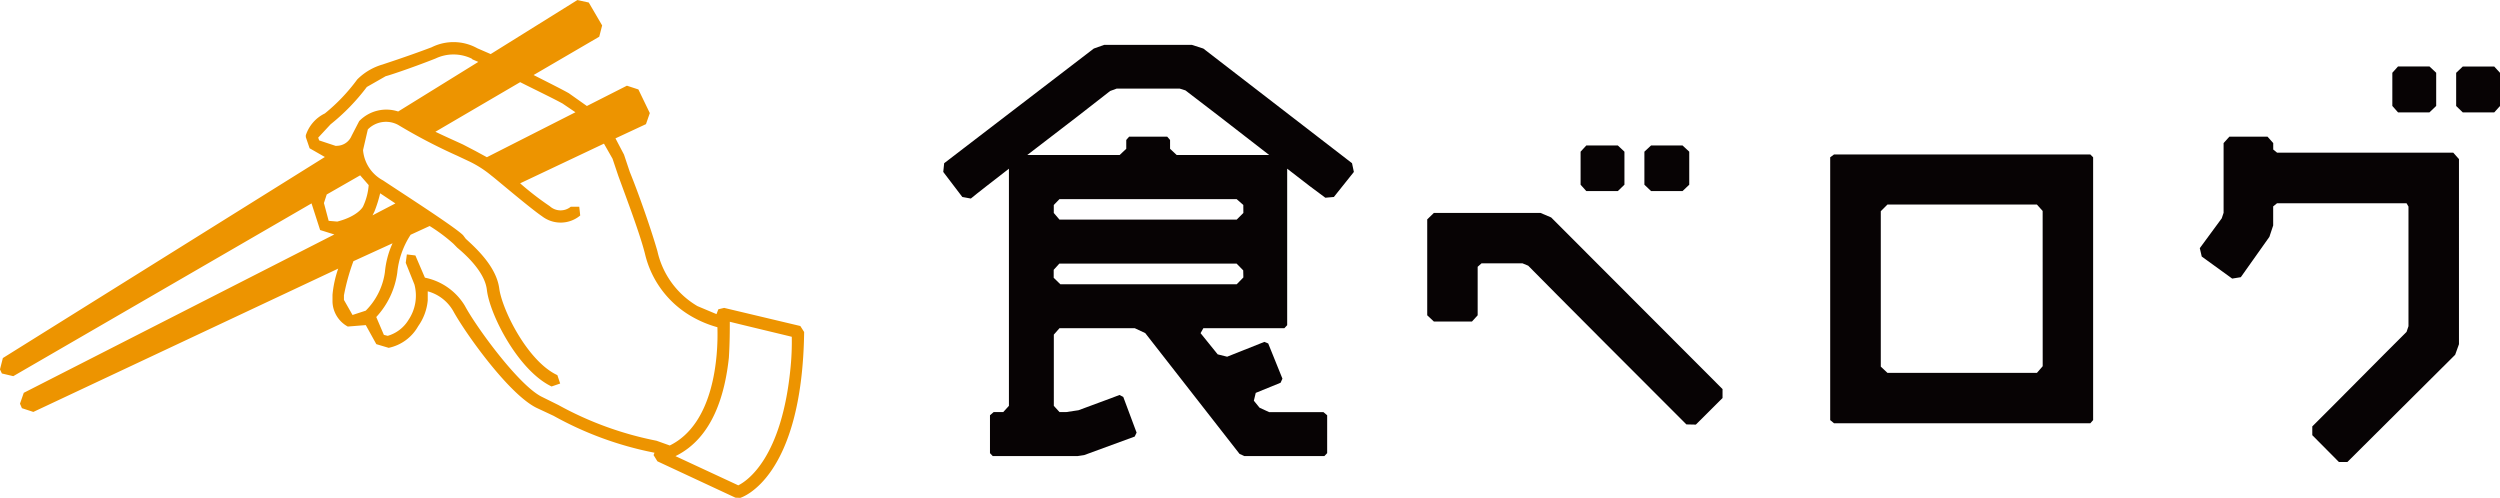
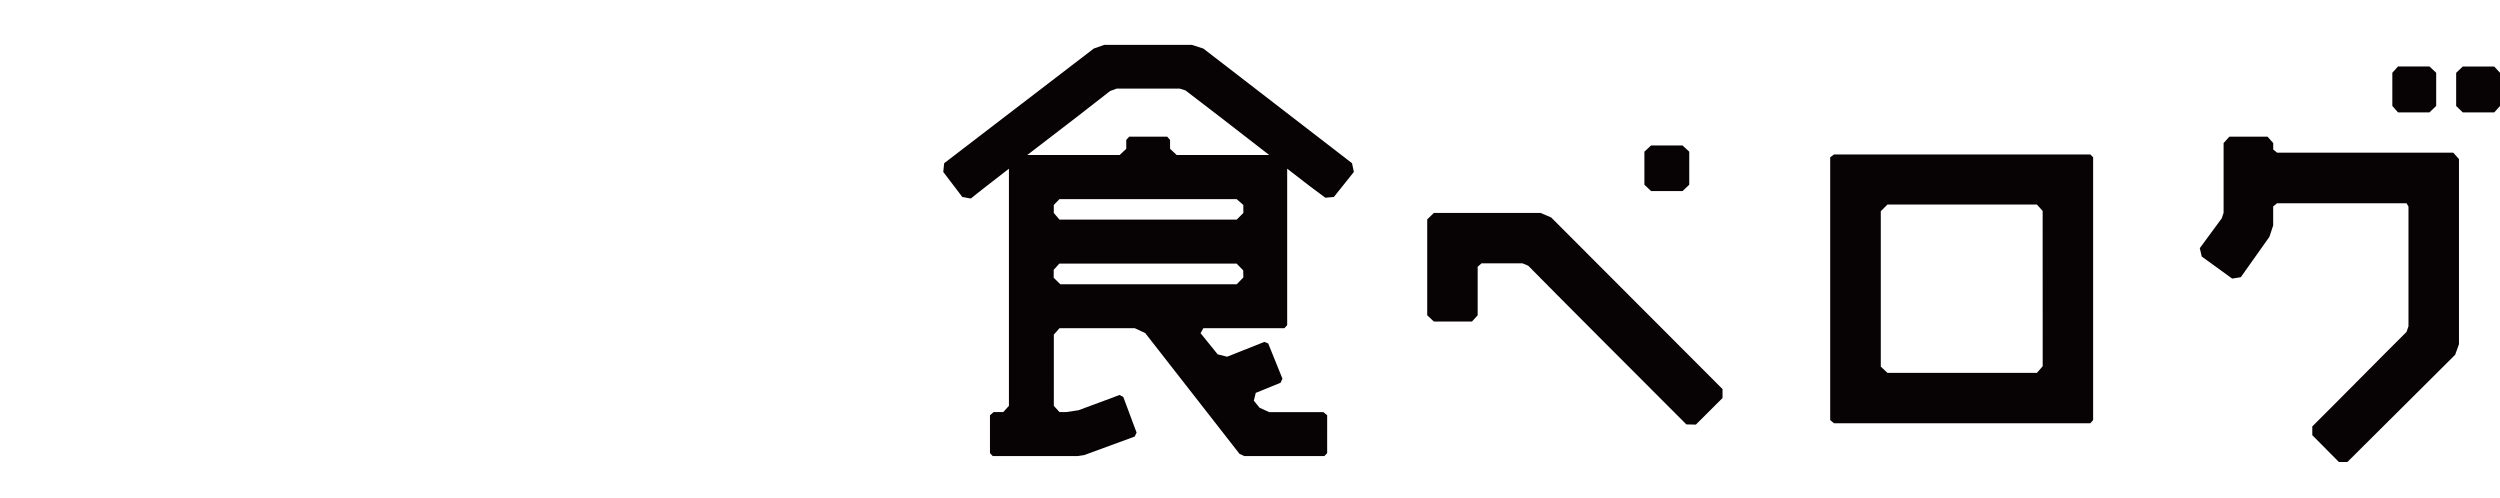
<svg xmlns="http://www.w3.org/2000/svg" id="btn_image_first" width="226.2" height="45.048" viewBox="0 0 226.2 45.048">
-   <path id="Path_125" data-name="Path 125" d="M179.862,251.113l-.348-.546-6.893-1.639-.524.126-.167.438-1.725-.726a7.7,7.7,0,0,1-3.62-4.966c-.524-1.838-1.643-5.07-2.5-7.173l-.524-1.567-.772-1.471,2.759-1.287.348-1-1.034-2.139-1.038-.339-3.621,1.837-1.639-1.16c-.776-.433-1.981-1.029-3.183-1.643l5.94-3.467.262-1.02-1.21-2.072-1.029-.226-7.846,4.889-1.215-.528a4.436,4.436,0,0,0-4.13-.086c-2.334.884-4.4,1.535-4.4,1.548a5.3,5.3,0,0,0-2.329,1.363,16.6,16.6,0,0,1-2.929,3.075,3.348,3.348,0,0,0-1.725,1.977v.163l.344,1.011,1.381.79-29.135,18.192-.262,1.025.175.37,1.03.244,26.986-15.633.777,2.411,1.286.4-28.1,14.328-.343.984.175.406,1.034.339L137.7,245.375a10.02,10.02,0,0,0-.514,2.366v.654a2.65,2.65,0,0,0,1.381,2.221l1.63-.131.953,1.724,1.119.334a4,4,0,0,0,2.668-1.959,4.761,4.761,0,0,0,.866-2.333v-.822a3.8,3.8,0,0,1,2.325,1.816c1.119,2.031,5.092,7.6,7.584,8.757l1.476.691a30.936,30.936,0,0,0,9.047,3.323l.086.017-.086.212.348.564,7.06,3.291.438.017c.171-.059,5.6-1.8,5.779-15m-21.813-20.648,1.119.758-8.012,4.067-1.038-.564-1.12-.583c-.691-.32-1.643-.741-2.5-1.155l7.67-4.488C155.633,229.246,157.191,229.986,158.049,230.465Zm-22.156,3.056,1.119-1.205a18.785,18.785,0,0,0,3.282-3.381l1.716-.98c.094,0,2.158-.672,4.487-1.589a3.8,3.8,0,0,1,3.277,0l.082.076.524.226-7.25,4.487a3.42,3.42,0,0,0-3.526.867l-.691,1.336a1.46,1.46,0,0,1-1.381.9v.018l-.081-.018-1.468-.487Zm.948,7.526-.429-1.608.253-.776,3.025-1.733.772.884a5.529,5.529,0,0,1-.514,1.946s-.437.867-2.329,1.354Zm4.134-.826a11.687,11.687,0,0,0,.525-1.666l1.377.916-2.068,1.079Zm-.776,8.952-1.2.392-.776-1.363v-.42a19.14,19.14,0,0,1,.857-3.083l3.54-1.62a8.032,8.032,0,0,0-.691,2.613A6.11,6.11,0,0,1,140.2,249.172Zm26.386,11.8-.094-.032a30.512,30.512,0,0,1-8.871-3.232l-1.467-.727c-2.073-.993-5.951-6.306-6.988-8.247a5.486,5.486,0,0,0-3.616-2.546l-.862-2.009-.772-.094-.1.759.786,1.962a3.928,3.928,0,0,1-.524,3.183,3.271,3.271,0,0,1-1.892,1.462l-.348-.086-.69-1.616a7.382,7.382,0,0,0,1.9-4,7.63,7.63,0,0,1,1.21-3.444l1.72-.791a15.184,15.184,0,0,1,2.154,1.608l.343.352c.871.726,2.5,2.239,2.682,3.815.252,2.239,2.844,7.308,5.855,8.744l.776-.266-.253-.759c-2.676-1.237-5-5.9-5.259-7.845-.262-1.964-2.073-3.621-3.025-4.488L149,242.35c-.772-.772-5.774-3.973-7.241-4.956a3.434,3.434,0,0,1-1.81-2.745l.433-1.869a2.308,2.308,0,0,1,2.749-.406,49.758,49.758,0,0,0,5.345,2.79l1.124.529a9.7,9.7,0,0,1,1.986,1.286c.167.1,3.449,2.907,4.569,3.666a2.761,2.761,0,0,0,3.444-.077l-.086-.79h-.772a1.453,1.453,0,0,1-1.9-.055,26.423,26.423,0,0,1-2.677-2.067l7.583-3.589.777,1.364.523,1.558c.772,2.112,1.978,5.3,2.416,7.065a8.878,8.878,0,0,0,4.216,5.648,9.925,9.925,0,0,0,2.334.975c.081,2.578-.262,8.708-4.311,10.7Zm7.322,4.009c-.343-.163-4.13-1.919-5.688-2.646,3.449-1.684,4.488-5.743,4.831-8.889.086-1.372.086-2.523.086-3.268,1.034.262,5,1.206,5.607,1.359a23.736,23.736,0,0,1-.1,2.668C177.871,262.53,174.683,264.593,173.907,264.981Z" transform="translate(-107.101 -221.07)" fill="#ed9400" />
  <path id="Path_126" data-name="Path 126" d="M238.137,226.517l-1.038-.334h-7.927l-.943.334L214.69,236.891l-.082.79,1.725,2.266.772.141c.6-.5,1.9-1.5,3.445-2.7v21.457l-.515.564h-.866l-.334.288v3.427l.252.266h7.674l.6-.09,4.568-1.675.172-.356-1.206-3.232-.343-.176c-.691.279-2.763,1.02-3.707,1.381l-1.119.167h-.6l-.514-.564V252.4l.514-.582h6.807l.953.447,8.528,10.924.437.2h7.241l.252-.266V259.7l-.337-.288h-4.916l-.867-.4-.514-.632.171-.708,2.248-.917.167-.37-1.286-3.183-.348-.144-3.368,1.341-.857-.213-1.548-1.918.252-.447h7.331l.254-.275V237.387c1.462,1.142,2.762,2.135,3.452,2.627l.772-.067,1.81-2.266-.167-.79-13.452-10.373m3.621,20.71-.6.614H225.2l-.6-.583v-.722l.514-.564h16.034l.6.614Zm0-5.836-.6.6H225.122l-.514-.6v-.722l.514-.528h16.034l.6.528Zm1.986-5.241h-8.018l-.6-.564v-.8l-.262-.3h-3.44l-.262.3v.8l-.6.564h-8.36c3.106-2.366,6.464-4.97,7.5-5.792l.6-.221h5.688l.523.163c1.034.78,4.479,3.43,7.585,5.85Z" transform="translate(-129.262 -222.124)" fill="#070304" />
-   <path id="Path_127" data-name="Path 127" d="M287.767,241.777h2.848l.6-.578v-2.988l-.6-.564h-2.848l-.519.564V241.2l.519.578" transform="translate(-144.236 -224.487)" fill="#070304" />
  <path id="Path_128" data-name="Path 128" d="M295.125,241.777h2.844l.609-.578v-2.988l-.609-.564h-2.844l-.605.564V241.2l.605.578" transform="translate(-145.735 -224.487)" fill="#070304" />
  <path id="Path_129" data-name="Path 129" d="M380.28,232.8h2.844l.609-.582v-3l-.609-.573H380.28l-.515.573v3l.515.582" transform="translate(-163.307 -222.633)" fill="#070304" />
  <path id="Path_130" data-name="Path 130" d="M390.484,228.65H387.64l-.6.573v3l.6.582h2.844l.524-.582v-3l-.524-.573" transform="translate(-164.807 -222.633)" fill="#070304" />
  <path id="Path_131" data-name="Path 131" d="M339.234,238.676H316.04l-.344.256v23.777l.344.285h23.194l.252-.285V238.932l-.252-.256m-4.311,19.158-.519.6H320.874l-.6-.564V243.808l.6-.6H334.4l.519.577Z" transform="translate(-150.1 -224.699)" fill="#070304" />
  <path id="Path_132" data-name="Path 132" d="M380.759,238.095H364.815l-.348-.285v-.582l-.518-.583H360.5l-.524.583v6.306l-.167.5-1.986,2.7.176.758,2.754,1.995.78-.126,2.587-3.652.342-1.029v-1.725l.348-.284h11.719l.175.3v10.825l-.175.515c-1.467,1.444-6.979,7.028-8.528,8.55v.795l2.406,2.424h.772l9.75-9.7.344-.957V238.676l-.519-.582" transform="translate(-158.785 -224.281)" fill="#070304" />
  <path id="Path_133" data-name="Path 133" d="M280.976,245.746l-.953-.406h-9.656l-.6.583V254.6l.6.564h3.449l.515-.564v-4.388l.348-.311h3.711l.514.212c1.811,1.851,12.071,12.13,14.311,14.36l.857.018,2.415-2.407v-.807l-15.51-15.534" transform="translate(-140.632 -226.073)" fill="#070304" />
</svg>